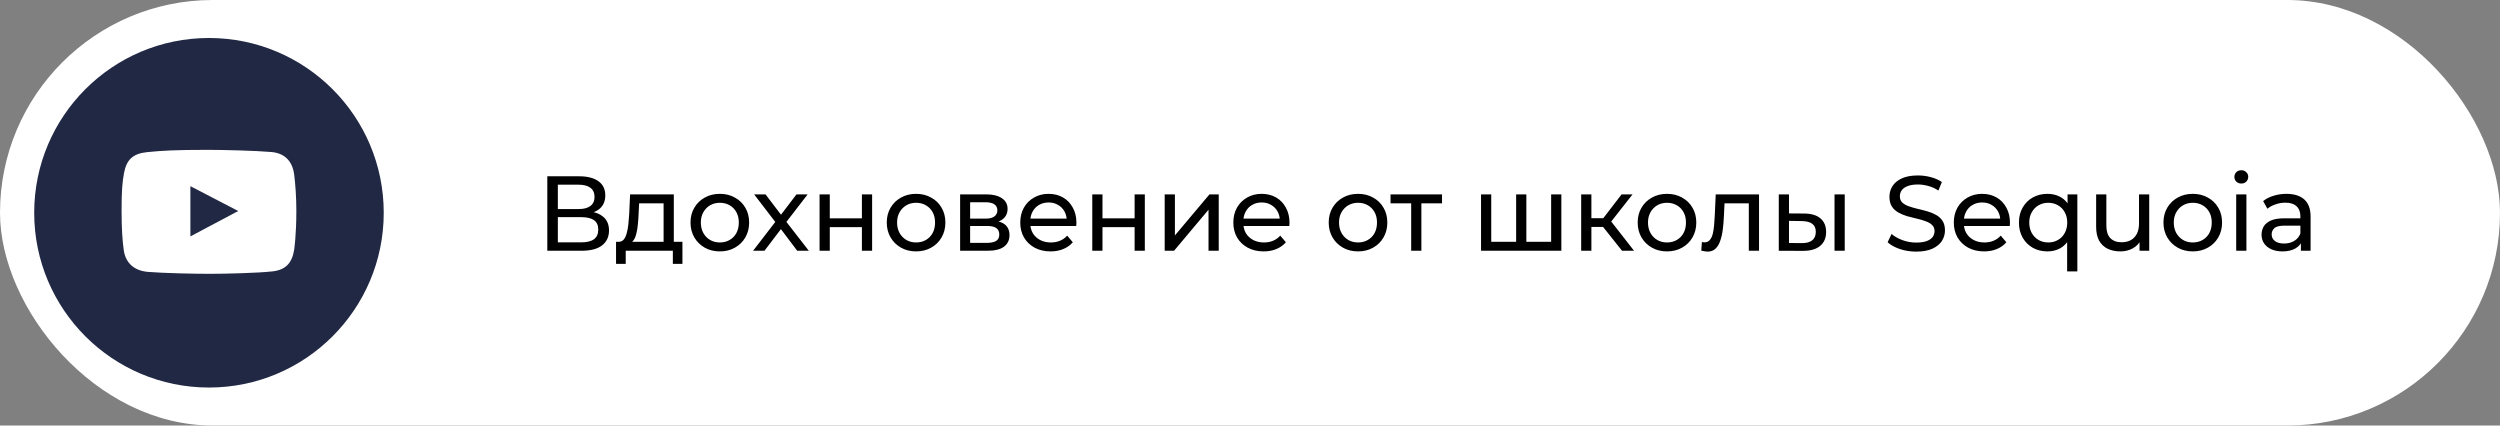
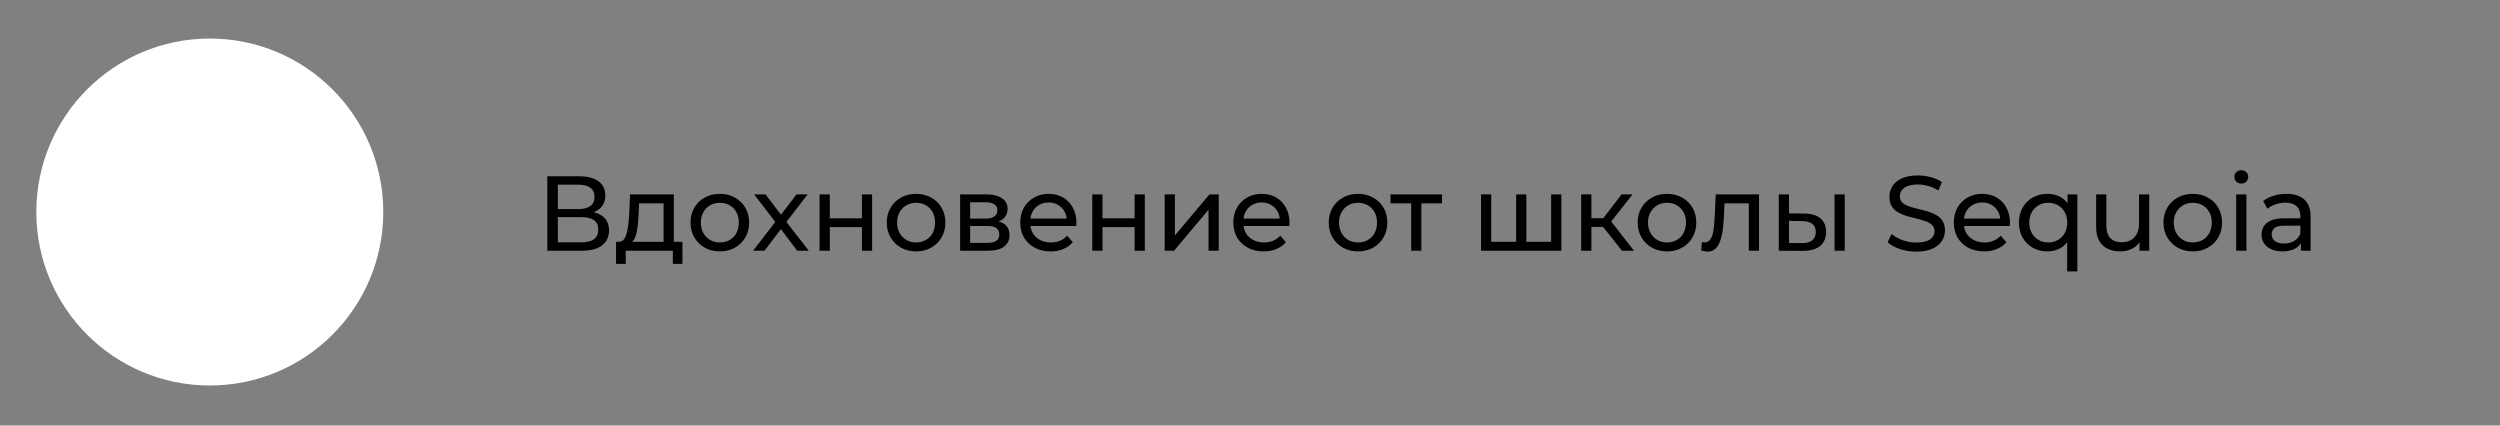
<svg xmlns="http://www.w3.org/2000/svg" width="329" height="56" viewBox="0 0 329 56" fill="none">
  <rect x="0" y="0" width="329" height="56" fill="#808080" stroke="none" />
-   <rect width="329" height="56" rx="28" fill="white" />
  <path d="M72.026 33V23.2H76.24C77.304 23.2 78.139 23.415 78.746 23.844C79.353 24.273 79.656 24.899 79.656 25.72C79.656 26.523 79.367 27.139 78.788 27.568C78.209 27.988 77.449 28.198 76.506 28.198L76.758 27.778C77.85 27.778 78.685 27.997 79.264 28.436C79.852 28.865 80.146 29.495 80.146 30.326C80.146 31.166 79.838 31.824 79.222 32.3C78.615 32.767 77.71 33 76.506 33H72.026ZM73.412 31.894H76.478C77.225 31.894 77.785 31.759 78.158 31.488C78.541 31.208 78.732 30.783 78.732 30.214C78.732 29.645 78.541 29.229 78.158 28.968C77.785 28.707 77.225 28.576 76.478 28.576H73.412V31.894ZM73.412 27.512H76.142C76.823 27.512 77.341 27.377 77.696 27.106C78.06 26.835 78.242 26.439 78.242 25.916C78.242 25.384 78.06 24.983 77.696 24.712C77.341 24.441 76.823 24.306 76.142 24.306H73.412V27.512ZM87.329 32.37V26.756H84.109L84.039 28.184C84.02 28.651 83.988 29.103 83.941 29.542C83.904 29.971 83.838 30.368 83.745 30.732C83.661 31.096 83.535 31.395 83.367 31.628C83.199 31.861 82.975 32.006 82.695 32.062L81.365 31.824C81.654 31.833 81.888 31.74 82.065 31.544C82.242 31.339 82.378 31.059 82.471 30.704C82.574 30.349 82.648 29.948 82.695 29.5C82.742 29.043 82.779 28.571 82.807 28.086L82.919 25.58H88.673V32.37H87.329ZM81.071 34.722V31.824H89.807V34.722H88.547V33H82.345V34.722H81.071ZM94.736 33.084C93.989 33.084 93.326 32.921 92.748 32.594C92.169 32.267 91.712 31.819 91.376 31.25C91.04 30.671 90.872 30.018 90.872 29.29C90.872 28.553 91.04 27.899 91.376 27.33C91.712 26.761 92.169 26.317 92.748 26C93.326 25.673 93.989 25.51 94.736 25.51C95.473 25.51 96.131 25.673 96.71 26C97.298 26.317 97.755 26.761 98.082 27.33C98.418 27.89 98.586 28.543 98.586 29.29C98.586 30.027 98.418 30.681 98.082 31.25C97.755 31.819 97.298 32.267 96.71 32.594C96.131 32.921 95.473 33.084 94.736 33.084ZM94.736 31.908C95.212 31.908 95.636 31.801 96.01 31.586C96.392 31.371 96.691 31.068 96.906 30.676C97.121 30.275 97.228 29.813 97.228 29.29C97.228 28.758 97.121 28.301 96.906 27.918C96.691 27.526 96.392 27.223 96.01 27.008C95.636 26.793 95.212 26.686 94.736 26.686C94.26 26.686 93.835 26.793 93.462 27.008C93.088 27.223 92.79 27.526 92.566 27.918C92.342 28.301 92.23 28.758 92.23 29.29C92.23 29.813 92.342 30.275 92.566 30.676C92.79 31.068 93.088 31.371 93.462 31.586C93.835 31.801 94.26 31.908 94.736 31.908ZM99.105 33L102.297 28.856L102.283 29.542L99.245 25.58H100.743L103.067 28.632H102.493L104.817 25.58H106.287L103.207 29.57L103.221 28.856L106.441 33H104.915L102.465 29.752L103.011 29.836L100.603 33H99.105ZM107.855 33V25.58H109.199V28.73H113.427V25.58H114.771V33H113.427V29.892H109.199V33H107.855ZM120.562 33.084C119.815 33.084 119.153 32.921 118.574 32.594C117.995 32.267 117.538 31.819 117.202 31.25C116.866 30.671 116.698 30.018 116.698 29.29C116.698 28.553 116.866 27.899 117.202 27.33C117.538 26.761 117.995 26.317 118.574 26C119.153 25.673 119.815 25.51 120.562 25.51C121.299 25.51 121.957 25.673 122.536 26C123.124 26.317 123.581 26.761 123.908 27.33C124.244 27.89 124.412 28.543 124.412 29.29C124.412 30.027 124.244 30.681 123.908 31.25C123.581 31.819 123.124 32.267 122.536 32.594C121.957 32.921 121.299 33.084 120.562 33.084ZM120.562 31.908C121.038 31.908 121.463 31.801 121.836 31.586C122.219 31.371 122.517 31.068 122.732 30.676C122.947 30.275 123.054 29.813 123.054 29.29C123.054 28.758 122.947 28.301 122.732 27.918C122.517 27.526 122.219 27.223 121.836 27.008C121.463 26.793 121.038 26.686 120.562 26.686C120.086 26.686 119.661 26.793 119.288 27.008C118.915 27.223 118.616 27.526 118.392 27.918C118.168 28.301 118.056 28.758 118.056 29.29C118.056 29.813 118.168 30.275 118.392 30.676C118.616 31.068 118.915 31.371 119.288 31.586C119.661 31.801 120.086 31.908 120.562 31.908ZM126.353 33V25.58H129.797C130.665 25.58 131.346 25.748 131.841 26.084C132.345 26.411 132.597 26.877 132.597 27.484C132.597 28.091 132.359 28.562 131.883 28.898C131.416 29.225 130.795 29.388 130.021 29.388L130.231 29.024C131.117 29.024 131.775 29.187 132.205 29.514C132.634 29.841 132.849 30.321 132.849 30.956C132.849 31.6 132.606 32.104 132.121 32.468C131.645 32.823 130.912 33 129.923 33H126.353ZM127.669 31.964H129.825C130.385 31.964 130.805 31.88 131.085 31.712C131.365 31.535 131.505 31.255 131.505 30.872C131.505 30.48 131.374 30.195 131.113 30.018C130.861 29.831 130.459 29.738 129.909 29.738H127.669V31.964ZM127.669 28.772H129.685C130.198 28.772 130.585 28.679 130.847 28.492C131.117 28.296 131.253 28.025 131.253 27.68C131.253 27.325 131.117 27.059 130.847 26.882C130.585 26.705 130.198 26.616 129.685 26.616H127.669V28.772ZM138.256 33.084C137.463 33.084 136.763 32.921 136.156 32.594C135.559 32.267 135.092 31.819 134.756 31.25C134.43 30.681 134.266 30.027 134.266 29.29C134.266 28.553 134.425 27.899 134.742 27.33C135.069 26.761 135.512 26.317 136.072 26C136.642 25.673 137.281 25.51 137.99 25.51C138.709 25.51 139.344 25.669 139.894 25.986C140.445 26.303 140.874 26.751 141.182 27.33C141.5 27.899 141.658 28.567 141.658 29.332C141.658 29.388 141.654 29.453 141.644 29.528C141.644 29.603 141.64 29.673 141.63 29.738H135.316V28.772H140.93L140.384 29.108C140.394 28.632 140.296 28.207 140.09 27.834C139.885 27.461 139.6 27.171 139.236 26.966C138.882 26.751 138.466 26.644 137.99 26.644C137.524 26.644 137.108 26.751 136.744 26.966C136.38 27.171 136.096 27.465 135.89 27.848C135.685 28.221 135.582 28.651 135.582 29.136V29.36C135.582 29.855 135.694 30.298 135.918 30.69C136.152 31.073 136.474 31.371 136.884 31.586C137.295 31.801 137.766 31.908 138.298 31.908C138.737 31.908 139.134 31.833 139.488 31.684C139.852 31.535 140.17 31.311 140.44 31.012L141.182 31.88C140.846 32.272 140.426 32.571 139.922 32.776C139.428 32.981 138.872 33.084 138.256 33.084ZM143.743 33V25.58H145.087V28.73H149.315V25.58H150.659V33H149.315V29.892H145.087V33H143.743ZM153.273 33V25.58H154.617V30.984L159.167 25.58H160.385V33H159.041V27.596L154.505 33H153.273ZM166.297 33.084C165.504 33.084 164.804 32.921 164.197 32.594C163.6 32.267 163.133 31.819 162.797 31.25C162.471 30.681 162.307 30.027 162.307 29.29C162.307 28.553 162.466 27.899 162.783 27.33C163.11 26.761 163.553 26.317 164.113 26C164.683 25.673 165.322 25.51 166.031 25.51C166.75 25.51 167.385 25.669 167.935 25.986C168.486 26.303 168.915 26.751 169.223 27.33C169.541 27.899 169.699 28.567 169.699 29.332C169.699 29.388 169.695 29.453 169.685 29.528C169.685 29.603 169.681 29.673 169.671 29.738H163.357V28.772H168.971L168.425 29.108C168.435 28.632 168.337 28.207 168.131 27.834C167.926 27.461 167.641 27.171 167.277 26.966C166.923 26.751 166.507 26.644 166.031 26.644C165.565 26.644 165.149 26.751 164.785 26.966C164.421 27.171 164.137 27.465 163.931 27.848C163.726 28.221 163.623 28.651 163.623 29.136V29.36C163.623 29.855 163.735 30.298 163.959 30.69C164.193 31.073 164.515 31.371 164.925 31.586C165.336 31.801 165.807 31.908 166.339 31.908C166.778 31.908 167.175 31.833 167.529 31.684C167.893 31.535 168.211 31.311 168.481 31.012L169.223 31.88C168.887 32.272 168.467 32.571 167.963 32.776C167.469 32.981 166.913 33.084 166.297 33.084ZM178.722 33.084C177.976 33.084 177.313 32.921 176.734 32.594C176.156 32.267 175.698 31.819 175.362 31.25C175.026 30.671 174.858 30.018 174.858 29.29C174.858 28.553 175.026 27.899 175.362 27.33C175.698 26.761 176.156 26.317 176.734 26C177.313 25.673 177.976 25.51 178.722 25.51C179.46 25.51 180.118 25.673 180.696 26C181.284 26.317 181.742 26.761 182.068 27.33C182.404 27.89 182.572 28.543 182.572 29.29C182.572 30.027 182.404 30.681 182.068 31.25C181.742 31.819 181.284 32.267 180.696 32.594C180.118 32.921 179.46 33.084 178.722 33.084ZM178.722 31.908C179.198 31.908 179.623 31.801 179.996 31.586C180.379 31.371 180.678 31.068 180.892 30.676C181.107 30.275 181.214 29.813 181.214 29.29C181.214 28.758 181.107 28.301 180.892 27.918C180.678 27.526 180.379 27.223 179.996 27.008C179.623 26.793 179.198 26.686 178.722 26.686C178.246 26.686 177.822 26.793 177.448 27.008C177.075 27.223 176.776 27.526 176.552 27.918C176.328 28.301 176.216 28.758 176.216 29.29C176.216 29.813 176.328 30.275 176.552 30.676C176.776 31.068 177.075 31.371 177.448 31.586C177.822 31.801 178.246 31.908 178.722 31.908ZM185.71 33V26.406L186.046 26.756H182.994V25.58H189.77V26.756H186.732L187.053 26.406V33H185.71ZM199.832 31.824L199.524 32.174V25.58H200.868V32.174L200.532 31.824H204.452L204.13 32.174V25.58H205.474V33H194.904V25.58H196.248V32.174L195.926 31.824H199.832ZM213.459 33L210.589 29.388L211.695 28.716L215.041 33H213.459ZM208.083 33V25.58H209.427V33H208.083ZM209.021 29.864V28.716H211.471V29.864H209.021ZM211.807 29.444L210.561 29.276L213.403 25.58H214.845L211.807 29.444ZM219.382 33.084C218.636 33.084 217.973 32.921 217.394 32.594C216.816 32.267 216.358 31.819 216.022 31.25C215.686 30.671 215.518 30.018 215.518 29.29C215.518 28.553 215.686 27.899 216.022 27.33C216.358 26.761 216.816 26.317 217.394 26C217.973 25.673 218.636 25.51 219.382 25.51C220.12 25.51 220.778 25.673 221.356 26C221.944 26.317 222.402 26.761 222.728 27.33C223.064 27.89 223.232 28.543 223.232 29.29C223.232 30.027 223.064 30.681 222.728 31.25C222.402 31.819 221.944 32.267 221.356 32.594C220.778 32.921 220.12 33.084 219.382 33.084ZM219.382 31.908C219.858 31.908 220.283 31.801 220.656 31.586C221.039 31.371 221.338 31.068 221.552 30.676C221.767 30.275 221.874 29.813 221.874 29.29C221.874 28.758 221.767 28.301 221.552 27.918C221.338 27.526 221.039 27.223 220.656 27.008C220.283 26.793 219.858 26.686 219.382 26.686C218.906 26.686 218.482 26.793 218.108 27.008C217.735 27.223 217.436 27.526 217.212 27.918C216.988 28.301 216.876 28.758 216.876 29.29C216.876 29.813 216.988 30.275 217.212 30.676C217.436 31.068 217.735 31.371 218.108 31.586C218.482 31.801 218.906 31.908 219.382 31.908ZM223.886 32.986L223.97 31.852C224.036 31.861 224.096 31.871 224.152 31.88C224.208 31.889 224.26 31.894 224.306 31.894C224.605 31.894 224.838 31.791 225.006 31.586C225.184 31.381 225.314 31.11 225.398 30.774C225.482 30.429 225.543 30.041 225.58 29.612C225.618 29.183 225.646 28.753 225.664 28.324L225.79 25.58H231.488V33H230.144V26.364L230.466 26.756H226.658L226.966 26.35L226.868 28.408C226.84 29.061 226.789 29.673 226.714 30.242C226.64 30.811 226.523 31.311 226.364 31.74C226.215 32.169 226.005 32.505 225.734 32.748C225.473 32.991 225.132 33.112 224.712 33.112C224.591 33.112 224.46 33.098 224.32 33.07C224.19 33.051 224.045 33.023 223.886 32.986ZM241.423 33V25.58H242.767V33H241.423ZM237.433 28.1C238.376 28.109 239.09 28.324 239.575 28.744C240.07 29.164 240.317 29.757 240.317 30.522C240.317 31.325 240.046 31.945 239.505 32.384C238.973 32.813 238.208 33.023 237.209 33.014L234.087 33V25.58H235.431V28.086L237.433 28.1ZM237.111 31.992C237.708 32.001 238.166 31.88 238.483 31.628C238.8 31.376 238.959 31.003 238.959 30.508C238.959 30.023 238.8 29.668 238.483 29.444C238.175 29.22 237.718 29.103 237.111 29.094L235.431 29.066V31.978L237.111 31.992ZM252.164 33.112C251.417 33.112 250.703 33 250.022 32.776C249.341 32.543 248.804 32.244 248.412 31.88L248.93 30.788C249.303 31.115 249.779 31.385 250.358 31.6C250.937 31.815 251.539 31.922 252.164 31.922C252.733 31.922 253.195 31.857 253.55 31.726C253.905 31.595 254.166 31.418 254.334 31.194C254.502 30.961 254.586 30.699 254.586 30.41C254.586 30.074 254.474 29.803 254.25 29.598C254.035 29.393 253.751 29.229 253.396 29.108C253.051 28.977 252.668 28.865 252.248 28.772C251.828 28.679 251.403 28.571 250.974 28.45C250.554 28.319 250.167 28.156 249.812 27.96C249.467 27.764 249.187 27.503 248.972 27.176C248.757 26.84 248.65 26.411 248.65 25.888C248.65 25.384 248.781 24.922 249.042 24.502C249.313 24.073 249.723 23.732 250.274 23.48C250.834 23.219 251.543 23.088 252.402 23.088C252.971 23.088 253.536 23.163 254.096 23.312C254.656 23.461 255.141 23.676 255.552 23.956L255.09 25.076C254.67 24.796 254.227 24.595 253.76 24.474C253.293 24.343 252.841 24.278 252.402 24.278C251.851 24.278 251.399 24.348 251.044 24.488C250.689 24.628 250.428 24.815 250.26 25.048C250.101 25.281 250.022 25.543 250.022 25.832C250.022 26.177 250.129 26.453 250.344 26.658C250.568 26.863 250.853 27.027 251.198 27.148C251.553 27.269 251.94 27.381 252.36 27.484C252.78 27.577 253.2 27.685 253.62 27.806C254.049 27.927 254.437 28.086 254.782 28.282C255.137 28.478 255.421 28.739 255.636 29.066C255.851 29.393 255.958 29.813 255.958 30.326C255.958 30.821 255.823 31.283 255.552 31.712C255.281 32.132 254.861 32.473 254.292 32.734C253.732 32.986 253.023 33.112 252.164 33.112ZM261.111 33.084C260.318 33.084 259.618 32.921 259.011 32.594C258.414 32.267 257.947 31.819 257.611 31.25C257.285 30.681 257.121 30.027 257.121 29.29C257.121 28.553 257.28 27.899 257.597 27.33C257.924 26.761 258.367 26.317 258.927 26C259.497 25.673 260.136 25.51 260.845 25.51C261.564 25.51 262.199 25.669 262.749 25.986C263.3 26.303 263.729 26.751 264.037 27.33C264.355 27.899 264.513 28.567 264.513 29.332C264.513 29.388 264.509 29.453 264.499 29.528C264.499 29.603 264.495 29.673 264.485 29.738H258.171V28.772H263.785L263.239 29.108C263.249 28.632 263.151 28.207 262.945 27.834C262.74 27.461 262.455 27.171 262.091 26.966C261.737 26.751 261.321 26.644 260.845 26.644C260.379 26.644 259.963 26.751 259.599 26.966C259.235 27.171 258.951 27.465 258.745 27.848C258.54 28.221 258.437 28.651 258.437 29.136V29.36C258.437 29.855 258.549 30.298 258.773 30.69C259.007 31.073 259.329 31.371 259.739 31.586C260.15 31.801 260.621 31.908 261.153 31.908C261.592 31.908 261.989 31.833 262.343 31.684C262.707 31.535 263.025 31.311 263.295 31.012L264.037 31.88C263.701 32.272 263.281 32.571 262.777 32.776C262.283 32.981 261.727 33.084 261.111 33.084ZM269.445 33.084C268.727 33.084 268.083 32.925 267.513 32.608C266.953 32.291 266.51 31.847 266.183 31.278C265.857 30.709 265.693 30.046 265.693 29.29C265.693 28.534 265.857 27.876 266.183 27.316C266.51 26.747 266.953 26.303 267.513 25.986C268.083 25.669 268.727 25.51 269.445 25.51C270.089 25.51 270.663 25.65 271.167 25.93C271.671 26.21 272.068 26.63 272.357 27.19C272.656 27.75 272.805 28.45 272.805 29.29C272.805 30.13 272.651 30.83 272.343 31.39C272.045 31.95 271.643 32.375 271.139 32.664C270.635 32.944 270.071 33.084 269.445 33.084ZM269.557 31.908C270.024 31.908 270.444 31.801 270.817 31.586C271.2 31.371 271.499 31.068 271.713 30.676C271.937 30.275 272.049 29.813 272.049 29.29C272.049 28.758 271.937 28.301 271.713 27.918C271.499 27.526 271.2 27.223 270.817 27.008C270.444 26.793 270.024 26.686 269.557 26.686C269.081 26.686 268.657 26.793 268.283 27.008C267.91 27.223 267.611 27.526 267.387 27.918C267.163 28.301 267.051 28.758 267.051 29.29C267.051 29.813 267.163 30.275 267.387 30.676C267.611 31.068 267.91 31.371 268.283 31.586C268.657 31.801 269.081 31.908 269.557 31.908ZM272.035 35.716V31.026L272.175 29.304L272.091 27.582V25.58H273.379V35.716H272.035ZM279.044 33.084C278.41 33.084 277.85 32.967 277.364 32.734C276.888 32.501 276.515 32.146 276.244 31.67C275.983 31.185 275.852 30.578 275.852 29.85V25.58H277.196V29.696C277.196 30.424 277.369 30.97 277.714 31.334C278.069 31.698 278.564 31.88 279.198 31.88C279.665 31.88 280.071 31.787 280.416 31.6C280.762 31.404 281.028 31.124 281.214 30.76C281.401 30.387 281.494 29.939 281.494 29.416V25.58H282.838V33H281.564V30.998L281.774 31.53C281.532 32.025 281.168 32.407 280.682 32.678C280.197 32.949 279.651 33.084 279.044 33.084ZM288.575 33.084C287.828 33.084 287.166 32.921 286.587 32.594C286.008 32.267 285.551 31.819 285.215 31.25C284.879 30.671 284.711 30.018 284.711 29.29C284.711 28.553 284.879 27.899 285.215 27.33C285.551 26.761 286.008 26.317 286.587 26C287.166 25.673 287.828 25.51 288.575 25.51C289.312 25.51 289.97 25.673 290.549 26C291.137 26.317 291.594 26.761 291.921 27.33C292.257 27.89 292.425 28.543 292.425 29.29C292.425 30.027 292.257 30.681 291.921 31.25C291.594 31.819 291.137 32.267 290.549 32.594C289.97 32.921 289.312 33.084 288.575 33.084ZM288.575 31.908C289.051 31.908 289.476 31.801 289.849 31.586C290.232 31.371 290.53 31.068 290.745 30.676C290.96 30.275 291.067 29.813 291.067 29.29C291.067 28.758 290.96 28.301 290.745 27.918C290.53 27.526 290.232 27.223 289.849 27.008C289.476 26.793 289.051 26.686 288.575 26.686C288.099 26.686 287.674 26.793 287.301 27.008C286.928 27.223 286.629 27.526 286.405 27.918C286.181 28.301 286.069 28.758 286.069 29.29C286.069 29.813 286.181 30.275 286.405 30.676C286.629 31.068 286.928 31.371 287.301 31.586C287.674 31.801 288.099 31.908 288.575 31.908ZM294.284 33V25.58H295.628V33H294.284ZM294.956 24.152C294.694 24.152 294.475 24.068 294.298 23.9C294.13 23.732 294.046 23.527 294.046 23.284C294.046 23.032 294.13 22.822 294.298 22.654C294.475 22.486 294.694 22.402 294.956 22.402C295.217 22.402 295.432 22.486 295.6 22.654C295.777 22.813 295.866 23.013 295.866 23.256C295.866 23.508 295.782 23.723 295.614 23.9C295.446 24.068 295.226 24.152 294.956 24.152ZM302.8 33V31.432L302.73 31.138V28.464C302.73 27.895 302.562 27.456 302.226 27.148C301.899 26.831 301.405 26.672 300.742 26.672C300.303 26.672 299.874 26.747 299.454 26.896C299.034 27.036 298.679 27.227 298.39 27.47L297.83 26.462C298.213 26.154 298.67 25.921 299.202 25.762C299.743 25.594 300.308 25.51 300.896 25.51C301.913 25.51 302.697 25.757 303.248 26.252C303.799 26.747 304.074 27.503 304.074 28.52V33H302.8ZM300.364 33.084C299.813 33.084 299.328 32.991 298.908 32.804C298.497 32.617 298.18 32.361 297.956 32.034C297.732 31.698 297.62 31.32 297.62 30.9C297.62 30.499 297.713 30.135 297.9 29.808C298.096 29.481 298.409 29.22 298.838 29.024C299.277 28.828 299.865 28.73 300.602 28.73H302.954V29.696H300.658C299.986 29.696 299.533 29.808 299.3 30.032C299.067 30.256 298.95 30.527 298.95 30.844C298.95 31.208 299.095 31.502 299.384 31.726C299.673 31.941 300.075 32.048 300.588 32.048C301.092 32.048 301.531 31.936 301.904 31.712C302.287 31.488 302.562 31.161 302.73 30.732L302.996 31.656C302.819 32.095 302.506 32.445 302.058 32.706C301.61 32.958 301.045 33.084 300.364 33.084Z" fill="black" />
  <circle cx="27.61" cy="27.902" r="22.829" fill="white" />
  <g clip-path="url(#clip0_3577_87)">
-     <path fill-rule="evenodd" clip-rule="evenodd" d="M27.5 51C40.202 51 50.5 40.702 50.5 28C50.5 15.298 40.202 5 27.5 5C14.798 5 4.5 15.298 4.5 28C4.5 40.702 14.798 51 27.5 51ZM35.734 20.008C37.499 20.167 38.494 21.248 38.712 22.969C38.865 24.171 39 25.891 39 27.742C39 30.991 38.712 32.87 38.712 32.87C38.442 34.585 37.613 35.516 35.869 35.713C33.921 35.934 29.54 36.035 27.593 36.035C25.578 36.035 21.504 35.95 19.469 35.781C17.721 35.635 16.528 34.658 16.288 32.921C16.113 31.655 16 30.151 16 27.759C16 25.096 16.096 23.969 16.322 22.766C16.643 21.049 17.463 20.218 19.334 20.024C21.297 19.822 23.153 19.72 27.305 19.72C29.335 19.72 33.712 19.825 35.734 20.008ZM25.055 24.498V31.11L31.35 27.77L25.055 24.498Z" fill="#212844" />
-   </g>
+     </g>
  <defs>
    <clipPath id="clip0_3577_87">
-       <rect width="46" height="46" fill="white" transform="translate(4.5 5)" />
-     </clipPath>
+       </clipPath>
  </defs>
</svg>